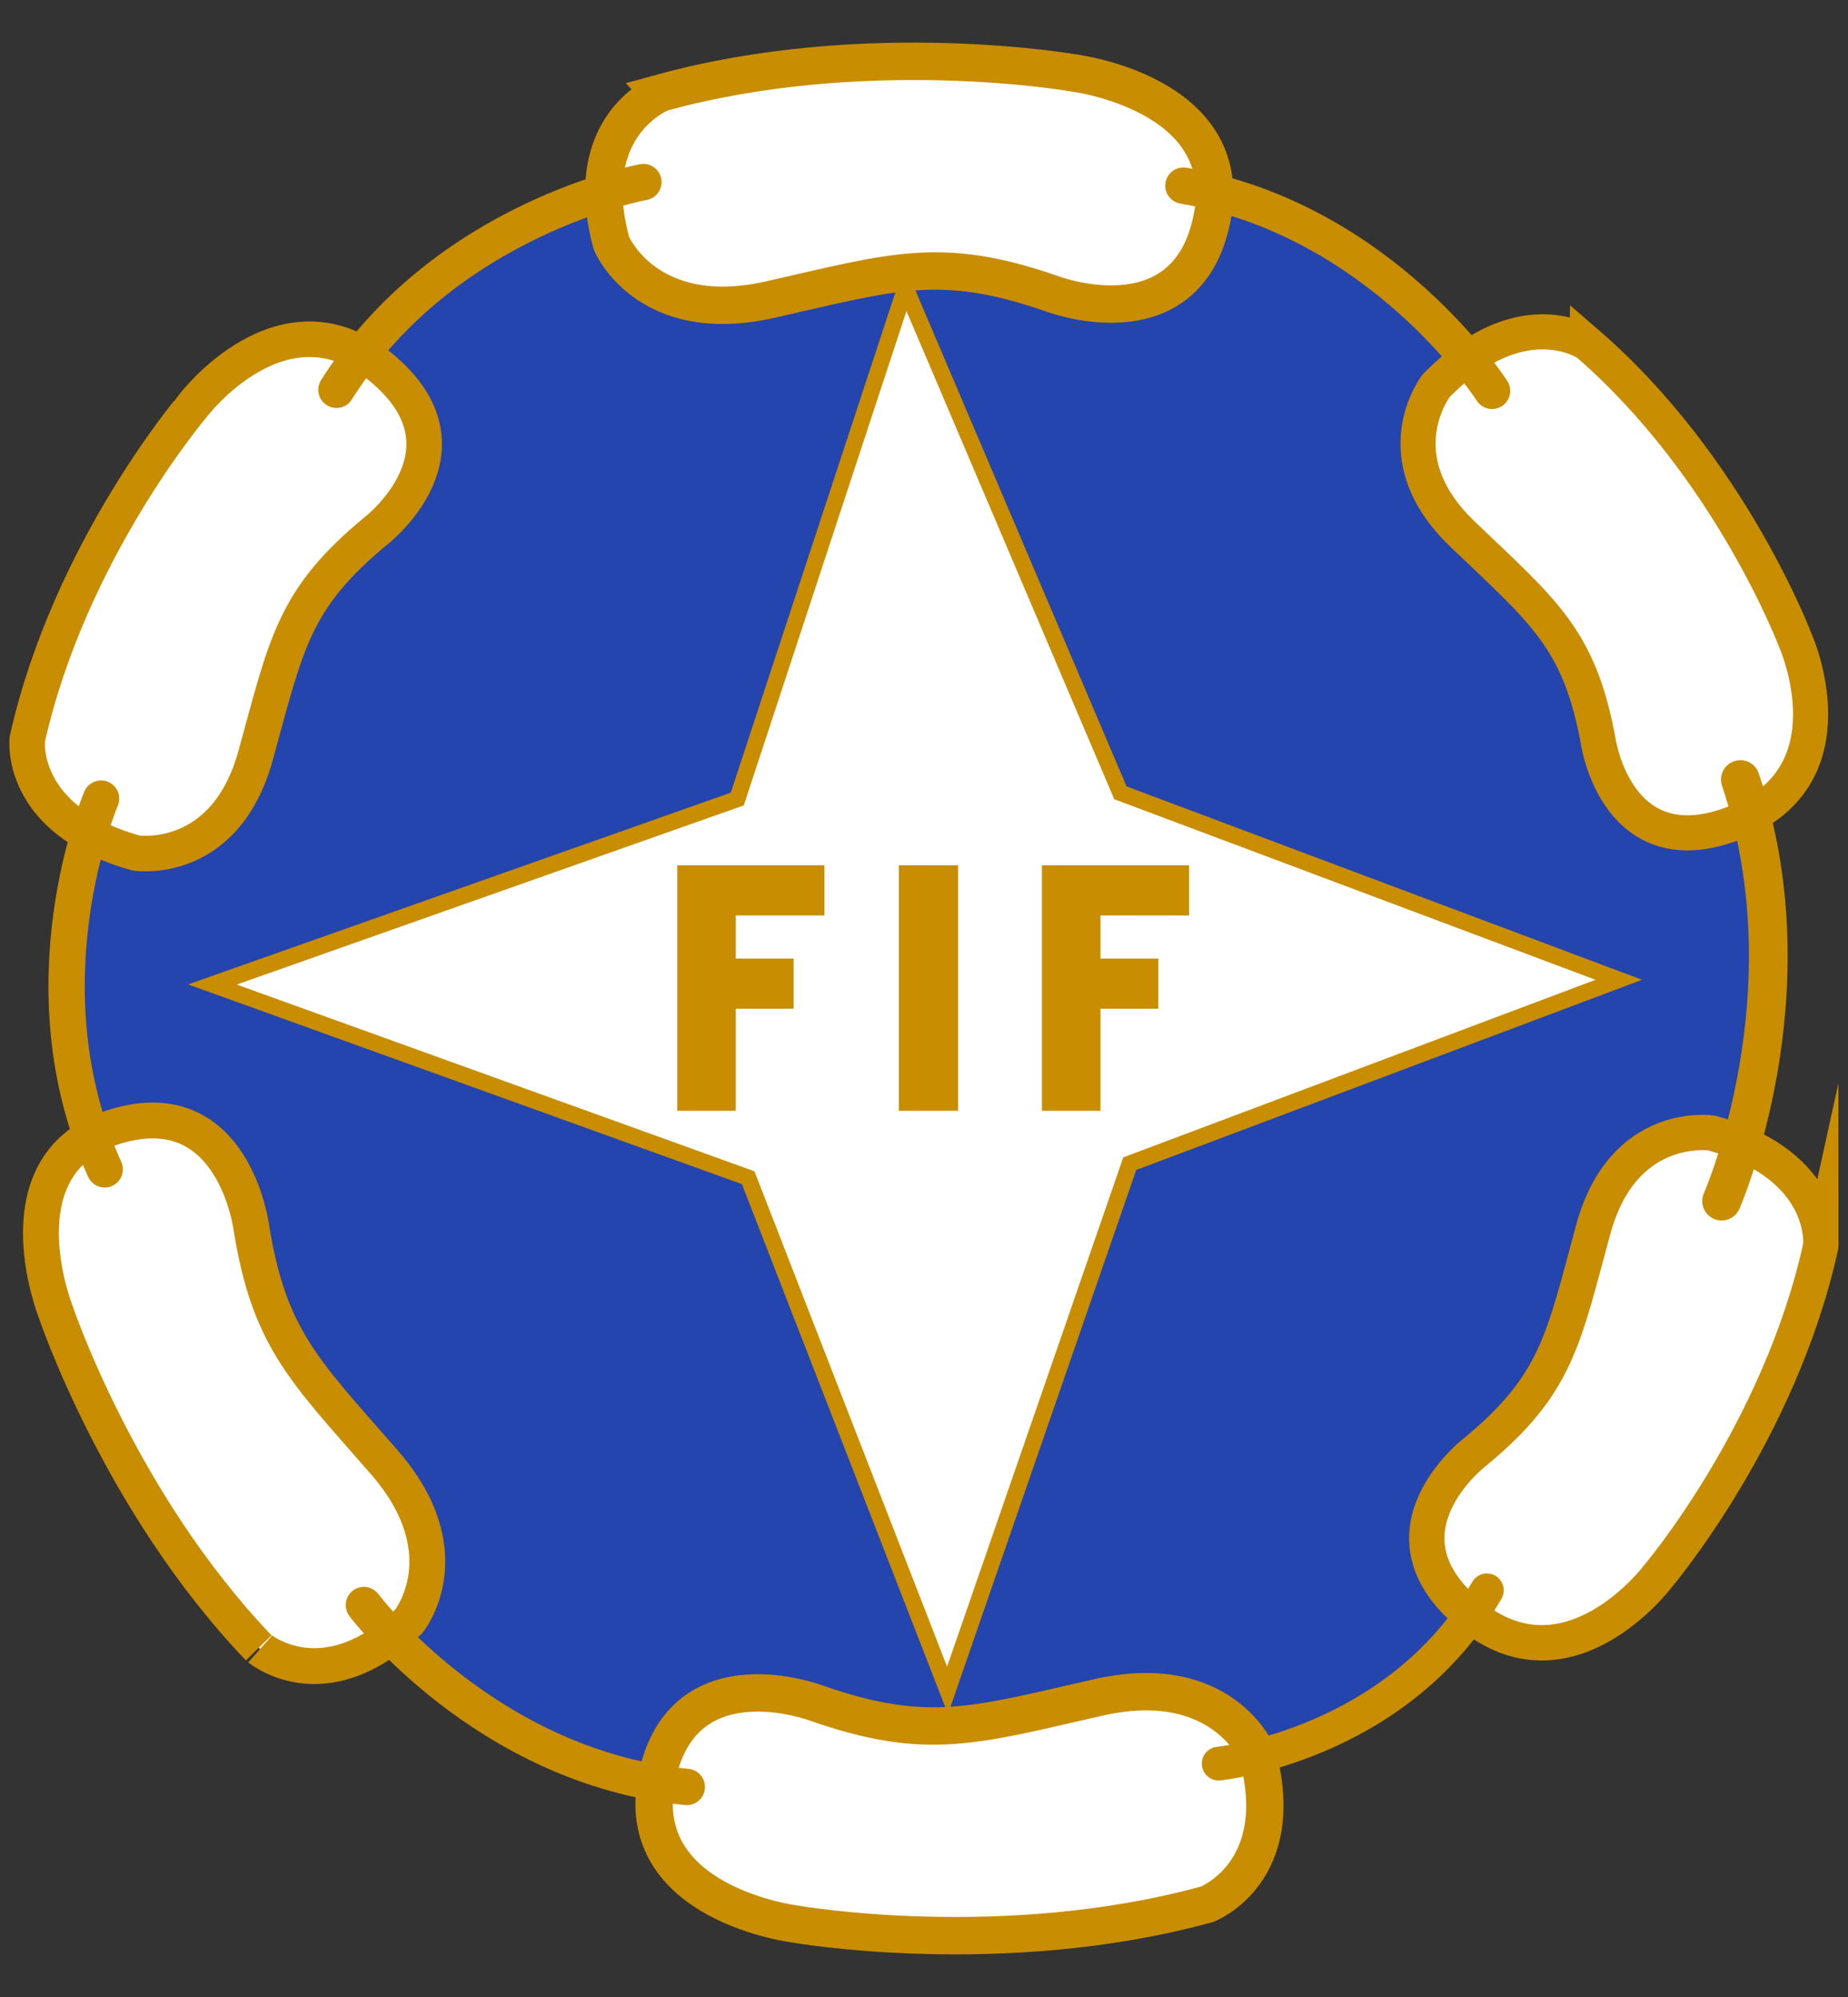
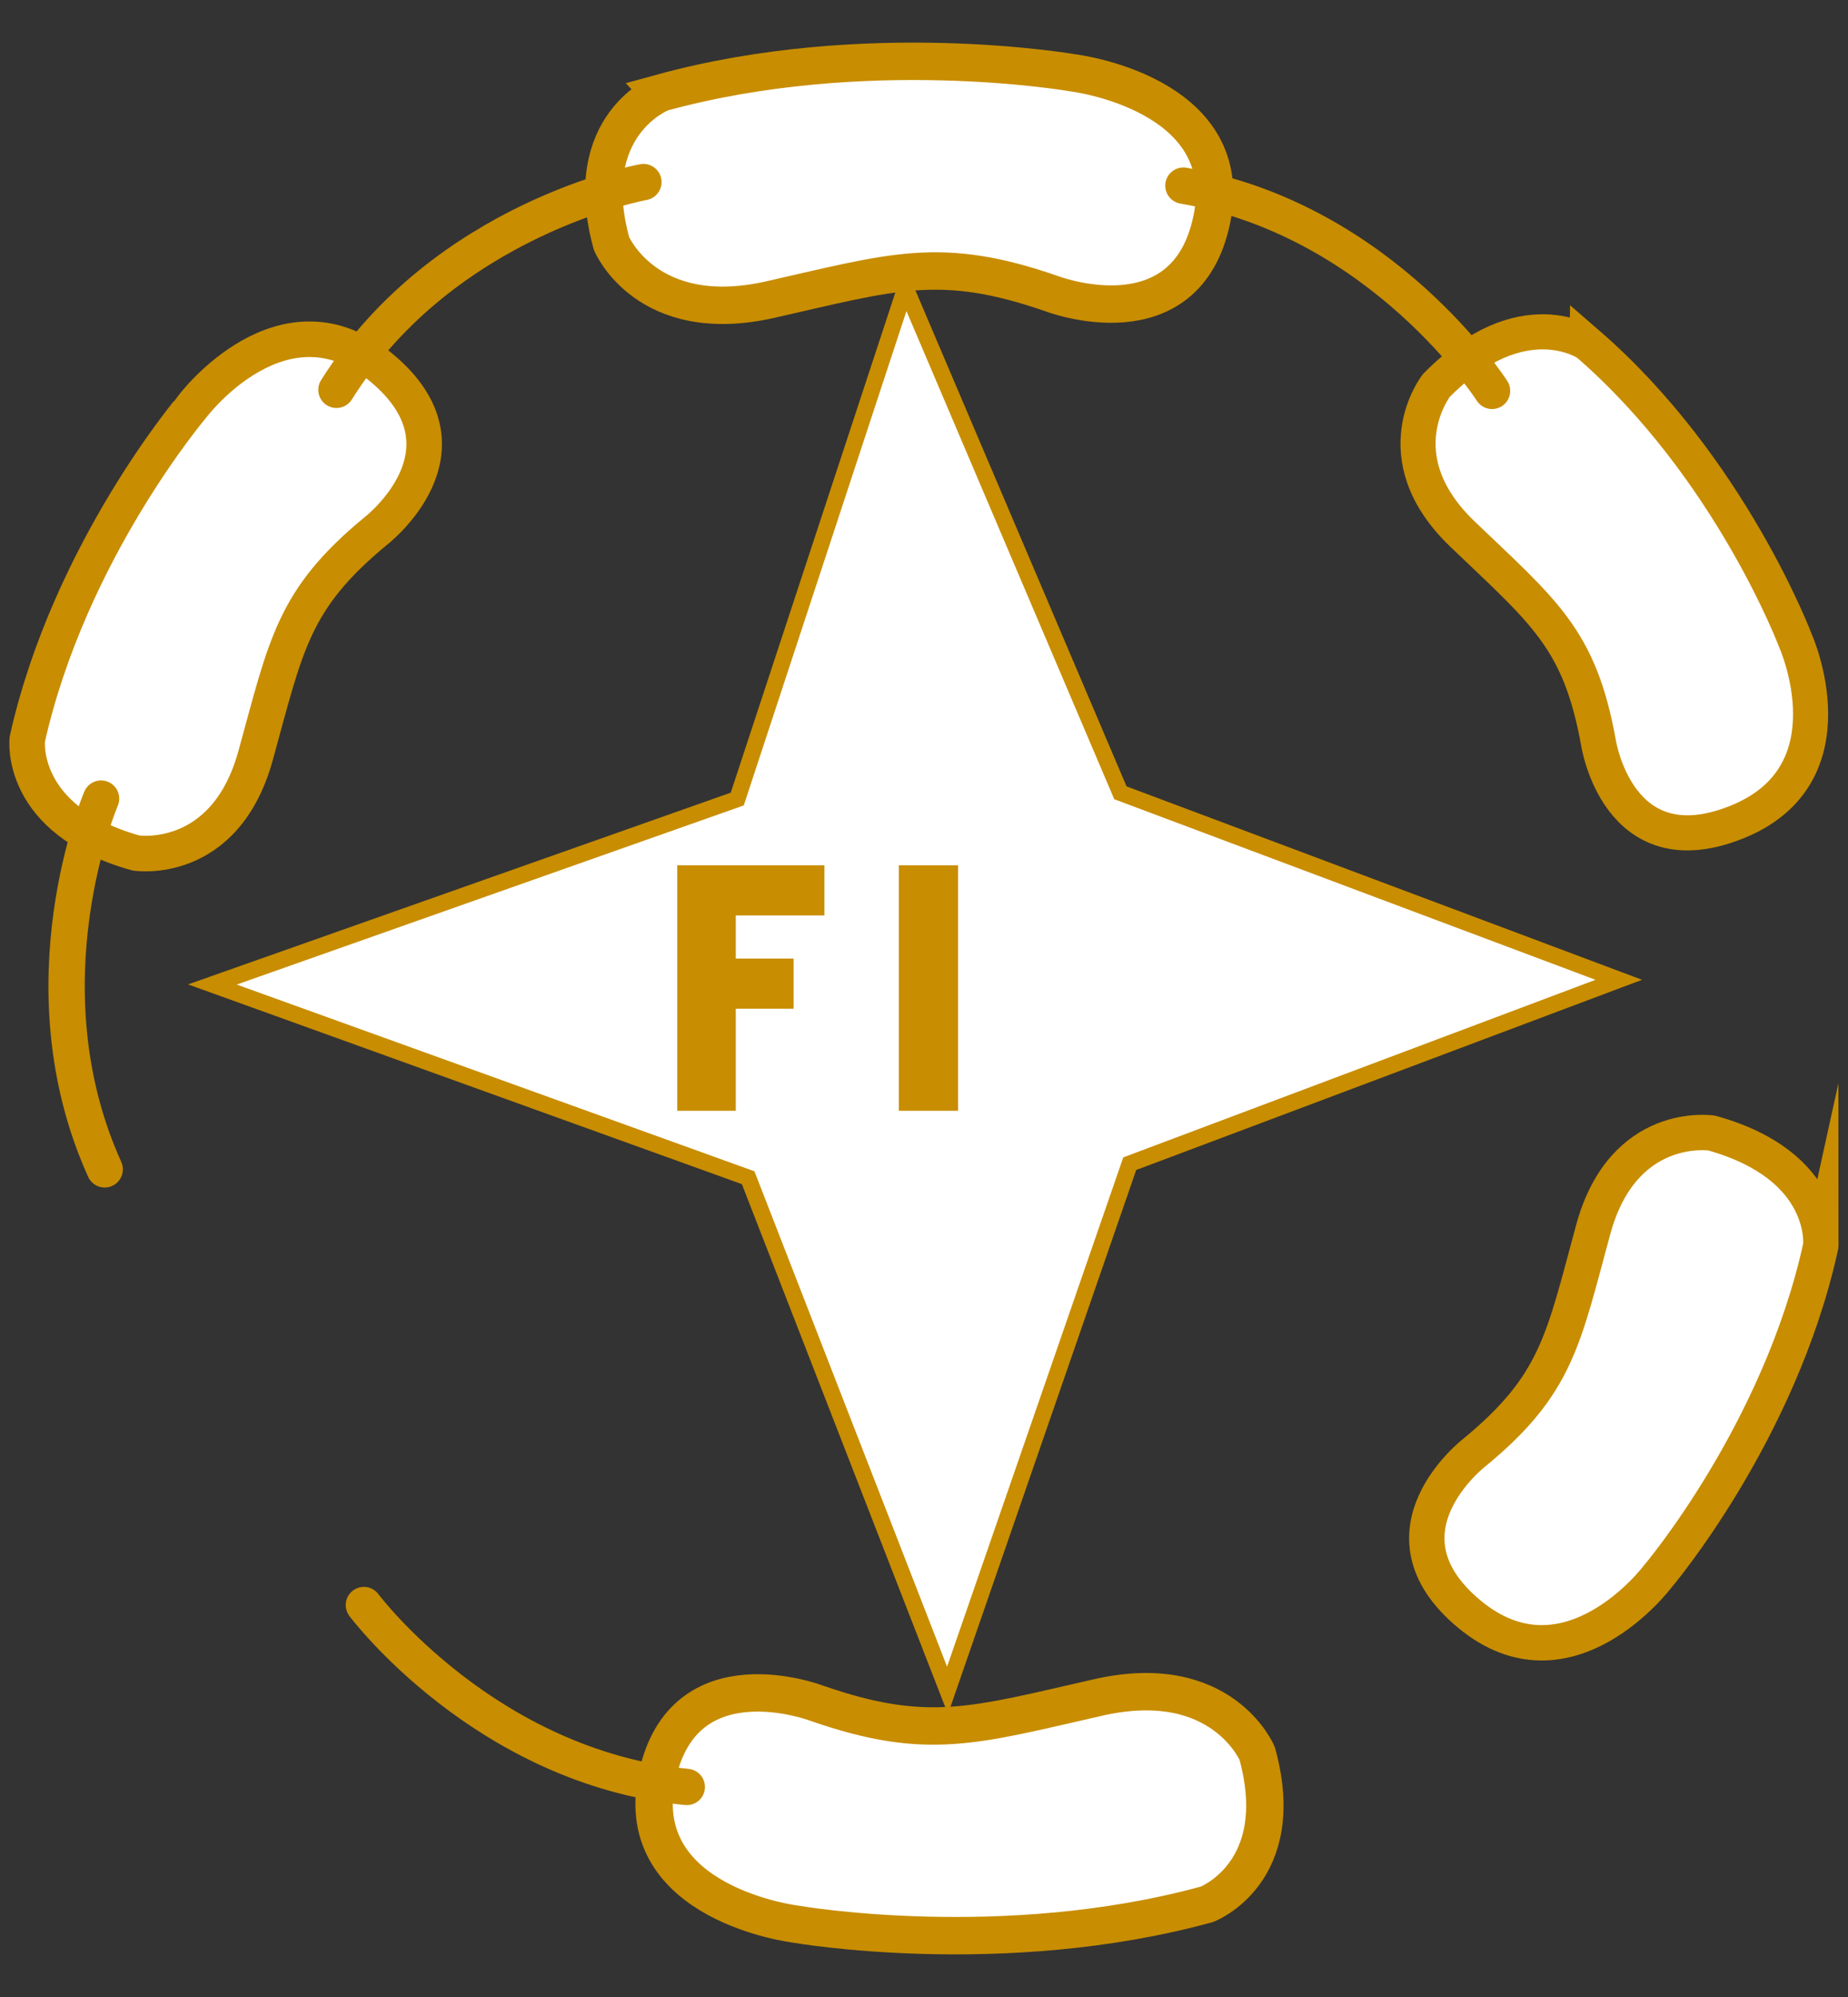
<svg xmlns="http://www.w3.org/2000/svg" version="1.1" id="Layer_1" x="0px" y="0px" width="500px" height="540px" viewBox="0 0 500 540" enable-background="new 0 0 500 540" xml:space="preserve">
  <rect x="0" y="0" width="500" height="540" fill="#333333" stroke="none" />
  <g>
-     <circle fill="#2444AE" cx="249.832" cy="264.946" r="228.186" />
    <path fill="#FFFFFF" stroke="#C88D00" stroke-width="10.114" stroke-miterlimit="10" d="M340.156,474.162   c0,0-9.483-22.756-42.984-15.171c-33.5,7.587-46.143,12.011-76.167,1.58c0,0-36.346-13.906-43.299,20.228   c-6.953,34.134,37.61,39.506,37.61,39.506s55.94,9.799,111.248-5.372C326.564,514.933,349.004,506.399,340.156,474.162z" />
    <path fill="#FFFFFF" stroke="#C88D00" stroke-width="10.114" stroke-miterlimit="10" d="M165.447,65.837   c0,0,9.481,22.755,42.982,15.171c33.501-7.585,46.143-12.01,76.168-1.581c0,0,36.345,13.906,43.297-20.227   c6.953-34.133-37.61-39.507-37.61-39.507s-55.939-9.796-111.248,5.374C179.037,25.067,156.598,33.6,165.447,65.837z" />
    <path fill="#FFFFFF" stroke="#C88D00" stroke-width="9.563" stroke-miterlimit="10" d="M463.14,306.386   c0,0-23.959-3.743-32.086,26.123c-8.127,29.865-9.837,41.9-32.102,60.23c0,0-28.073,21.559-1.438,43.704   c26.631,22.143,50.889-10.012,50.889-10.012s33.111-38.866,44.225-89.469C492.627,336.963,495.068,315.267,463.14,306.386z" />
    <path fill="#FFFFFF" stroke="#C88D00" stroke-width="9.493" stroke-miterlimit="10" d="M388.606,104.257   c0,0-14.921,19.1,7.097,40.177c22.017,21.078,31.649,28.209,36.747,56.186c0,0,5.084,34.544,37.309,21.743   c32.226-12.798,16.073-48.992,16.073-48.992s-17.68-47.044-56.278-80.446C429.554,92.926,411.876,80.628,388.606,104.257z" />
-     <path fill="#FFFFFF" stroke="#C88D00" stroke-width="9.694" stroke-miterlimit="10" d="M110.588,438.43   c0,0,14.931-18.352-6.687-43.118s-31.096-33.401-35.909-63.444c0,0-4.743-36.952-36.751-27.263   c-32.008,9.688-16.323,49.678-16.323,49.678s17.11,51.587,55.039,91.268C69.957,445.55,87.356,460.566,110.588,438.43z" />
    <path fill="#FFFFFF" stroke="#C88D00" stroke-width="9.617" stroke-miterlimit="10" d="M36.818,230.667   c0,0,24.027,3.74,32.337-26.36c8.31-30.1,10.087-42.228,32.53-60.724c0,0,28.282-21.759,1.667-44.035   c-26.615-22.275-51.128,10.151-51.128,10.151S18.794,148.902,7.379,199.9C7.379,199.9,4.818,221.761,36.818,230.667z" />
    <polygon fill="#FFFFFF" stroke="#C88D00" stroke-width="4.425" stroke-miterlimit="10" points="244.986,77.845 199.475,216.063    57.464,266.209 202.424,318.463 256.363,457.1 305.666,314.669 437.985,264.945 303.14,214.377  " />
    <path fill="#C88D00" d="M199.074,247.54v11.663h15.644v13.559h-15.644v27.591H183.24v-66.371h39.822v13.558H199.074z" />
    <path fill="#C88D00" d="M243.194,300.353v-66.371h16.023v66.371H243.194z" />
-     <path fill="#C88D00" d="M297.742,247.54v11.663h15.646v13.559h-15.646v27.591h-15.833v-66.371h39.821v13.558H297.742z" />
    <path fill="none" stroke="#C88D00" stroke-width="9.829" stroke-linecap="round" stroke-miterlimit="10" d="M27.348,215.949   c0,0-21.623,50.29,0.982,100.251" />
    <path fill="none" stroke="#C88D00" stroke-width="9.829" stroke-linecap="round" stroke-miterlimit="10" d="M174.076,49.236   c0,0-53.868,9.737-83.044,56.171" />
    <path fill="none" stroke="#C88D00" stroke-width="9.829" stroke-linecap="round" stroke-miterlimit="10" d="M403.69,105.691   c0,0-29.466-46.133-83.501-55.49" />
-     <path fill="none" stroke="#C88D00" stroke-width="10.485" stroke-linecap="round" stroke-miterlimit="10" d="M465.809,324.788   c0,0,24.633-56.005,5.075-113.99" />
-     <path fill="none" stroke="#C88D00" stroke-width="9.123" stroke-linecap="round" stroke-miterlimit="10" d="M329.726,476.889   c0,0,48.186-4.79,72.564-46.857" />
    <path fill="none" stroke="#C88D00" stroke-width="9.829" stroke-linecap="round" stroke-miterlimit="10" d="M98.453,434.017   c0,0,32.787,43.837,87.365,49.186" />
  </g>
</svg>